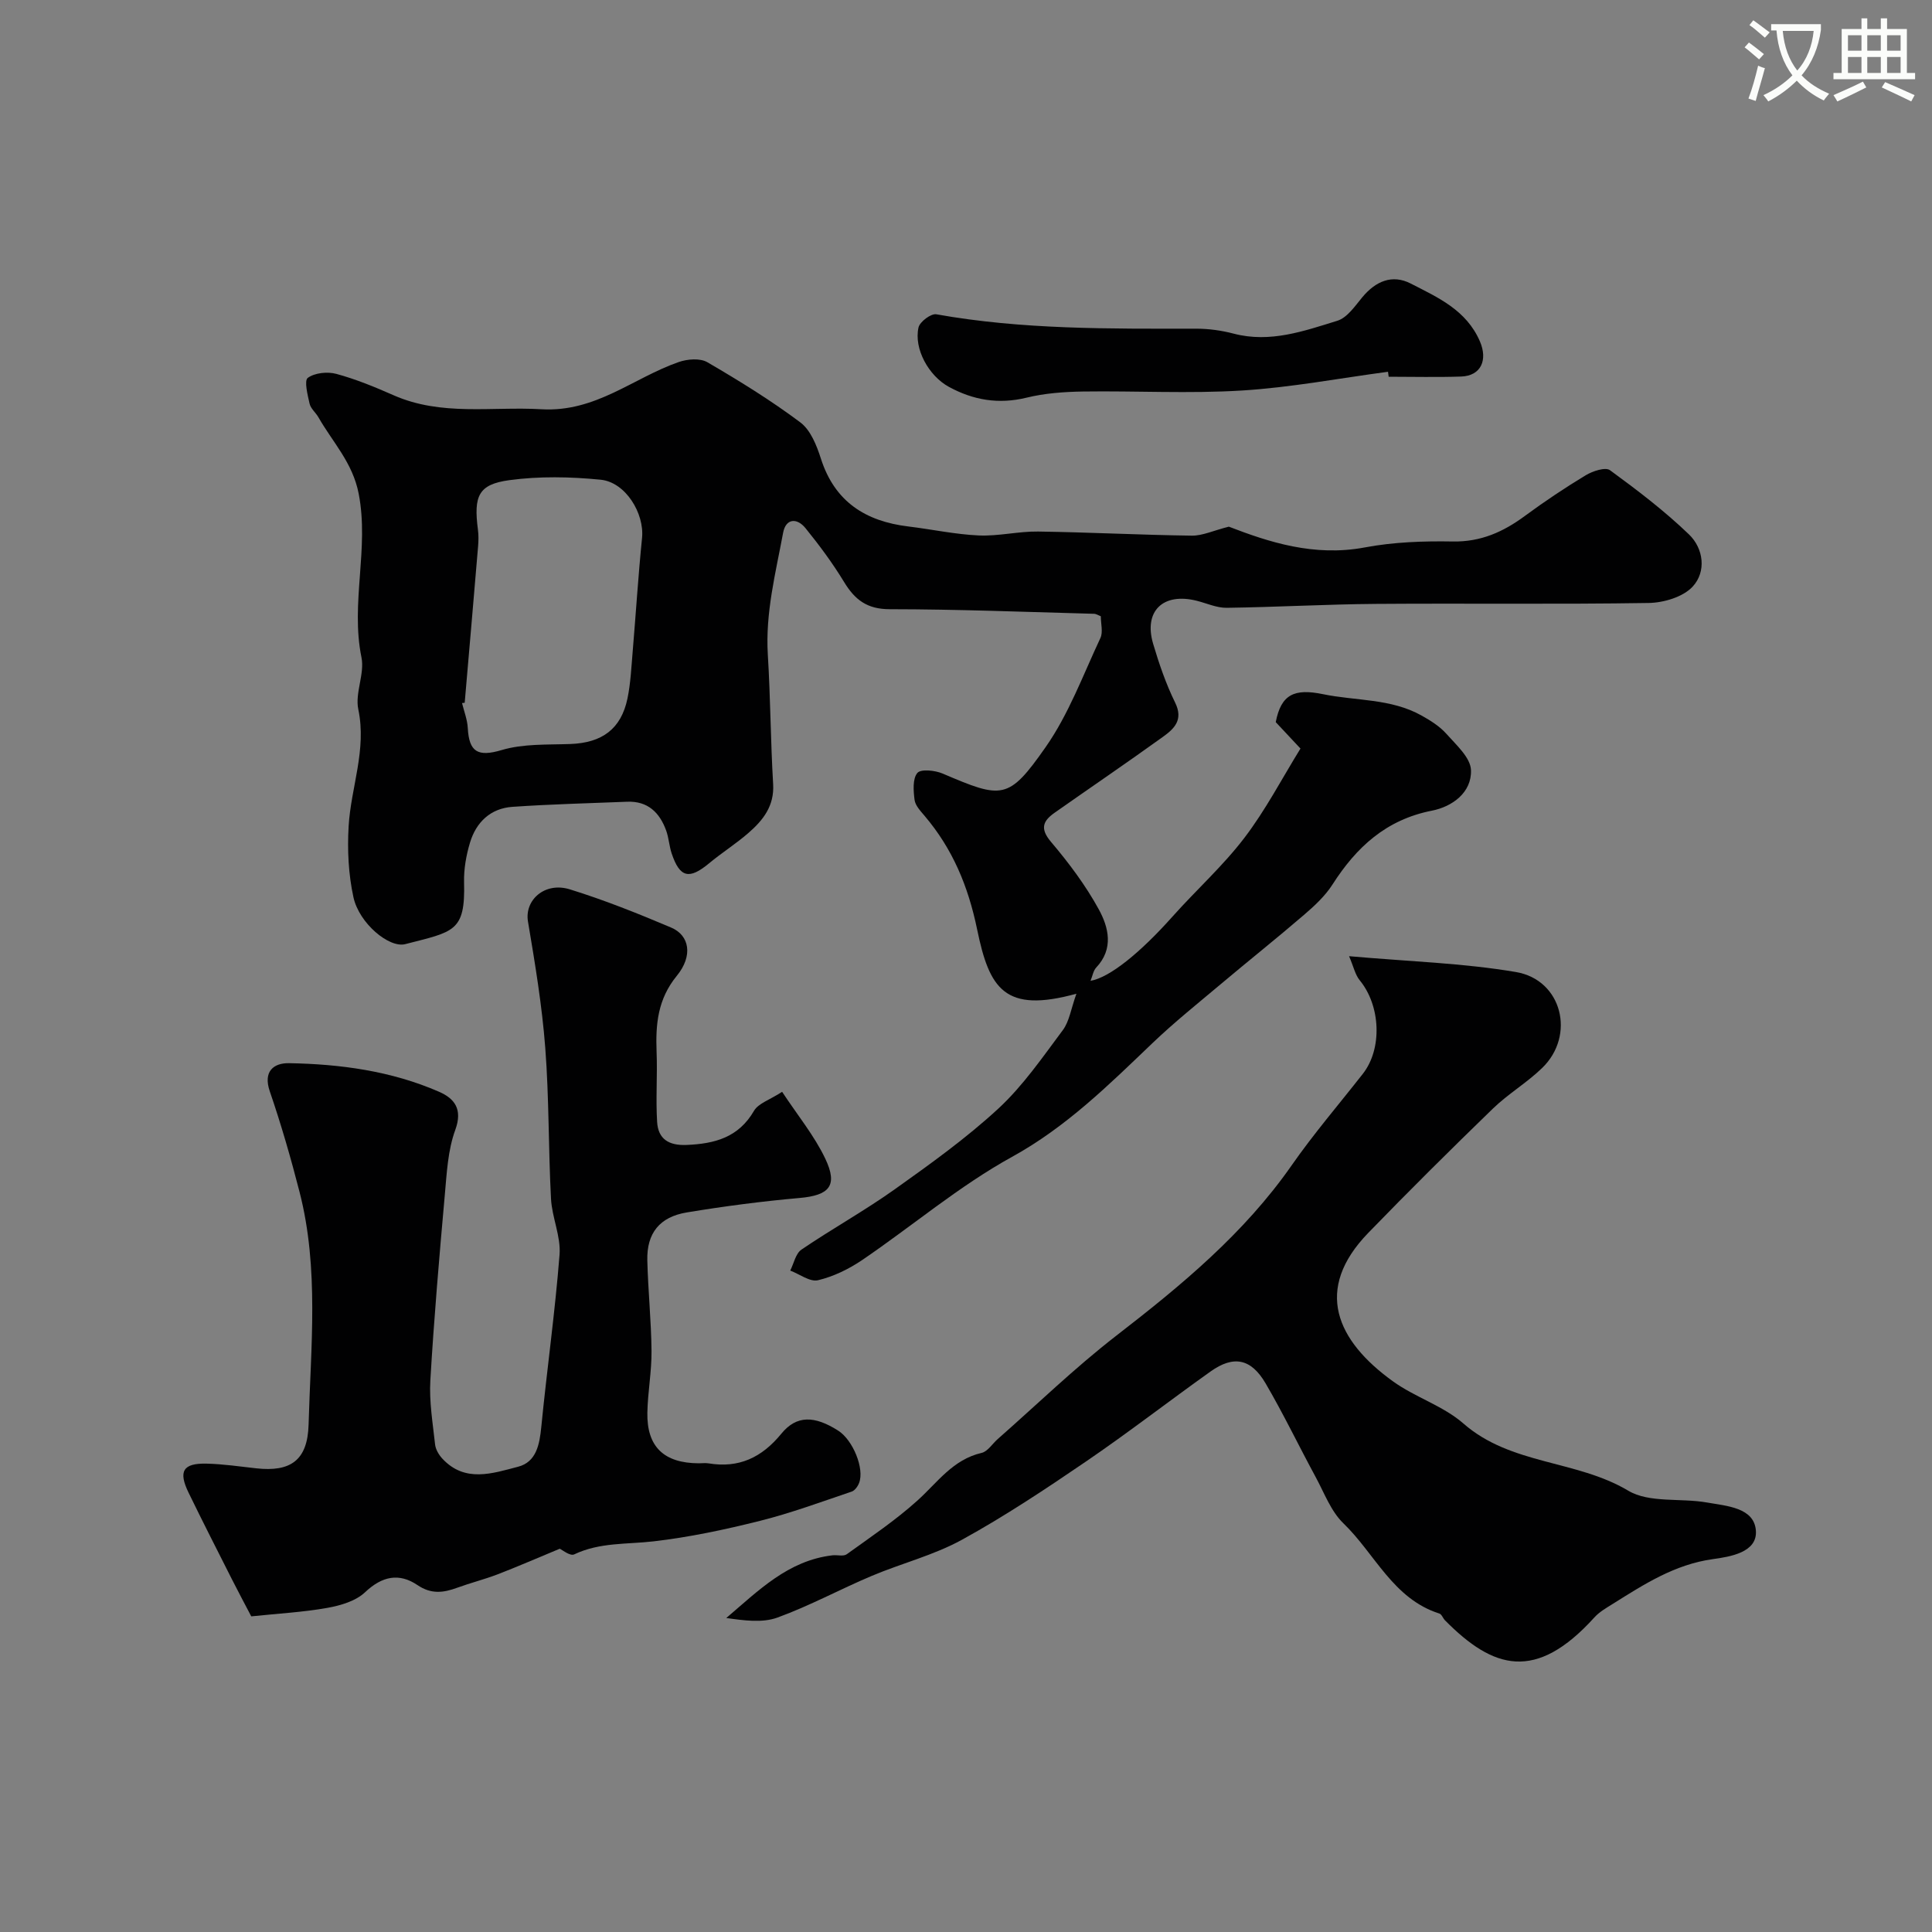
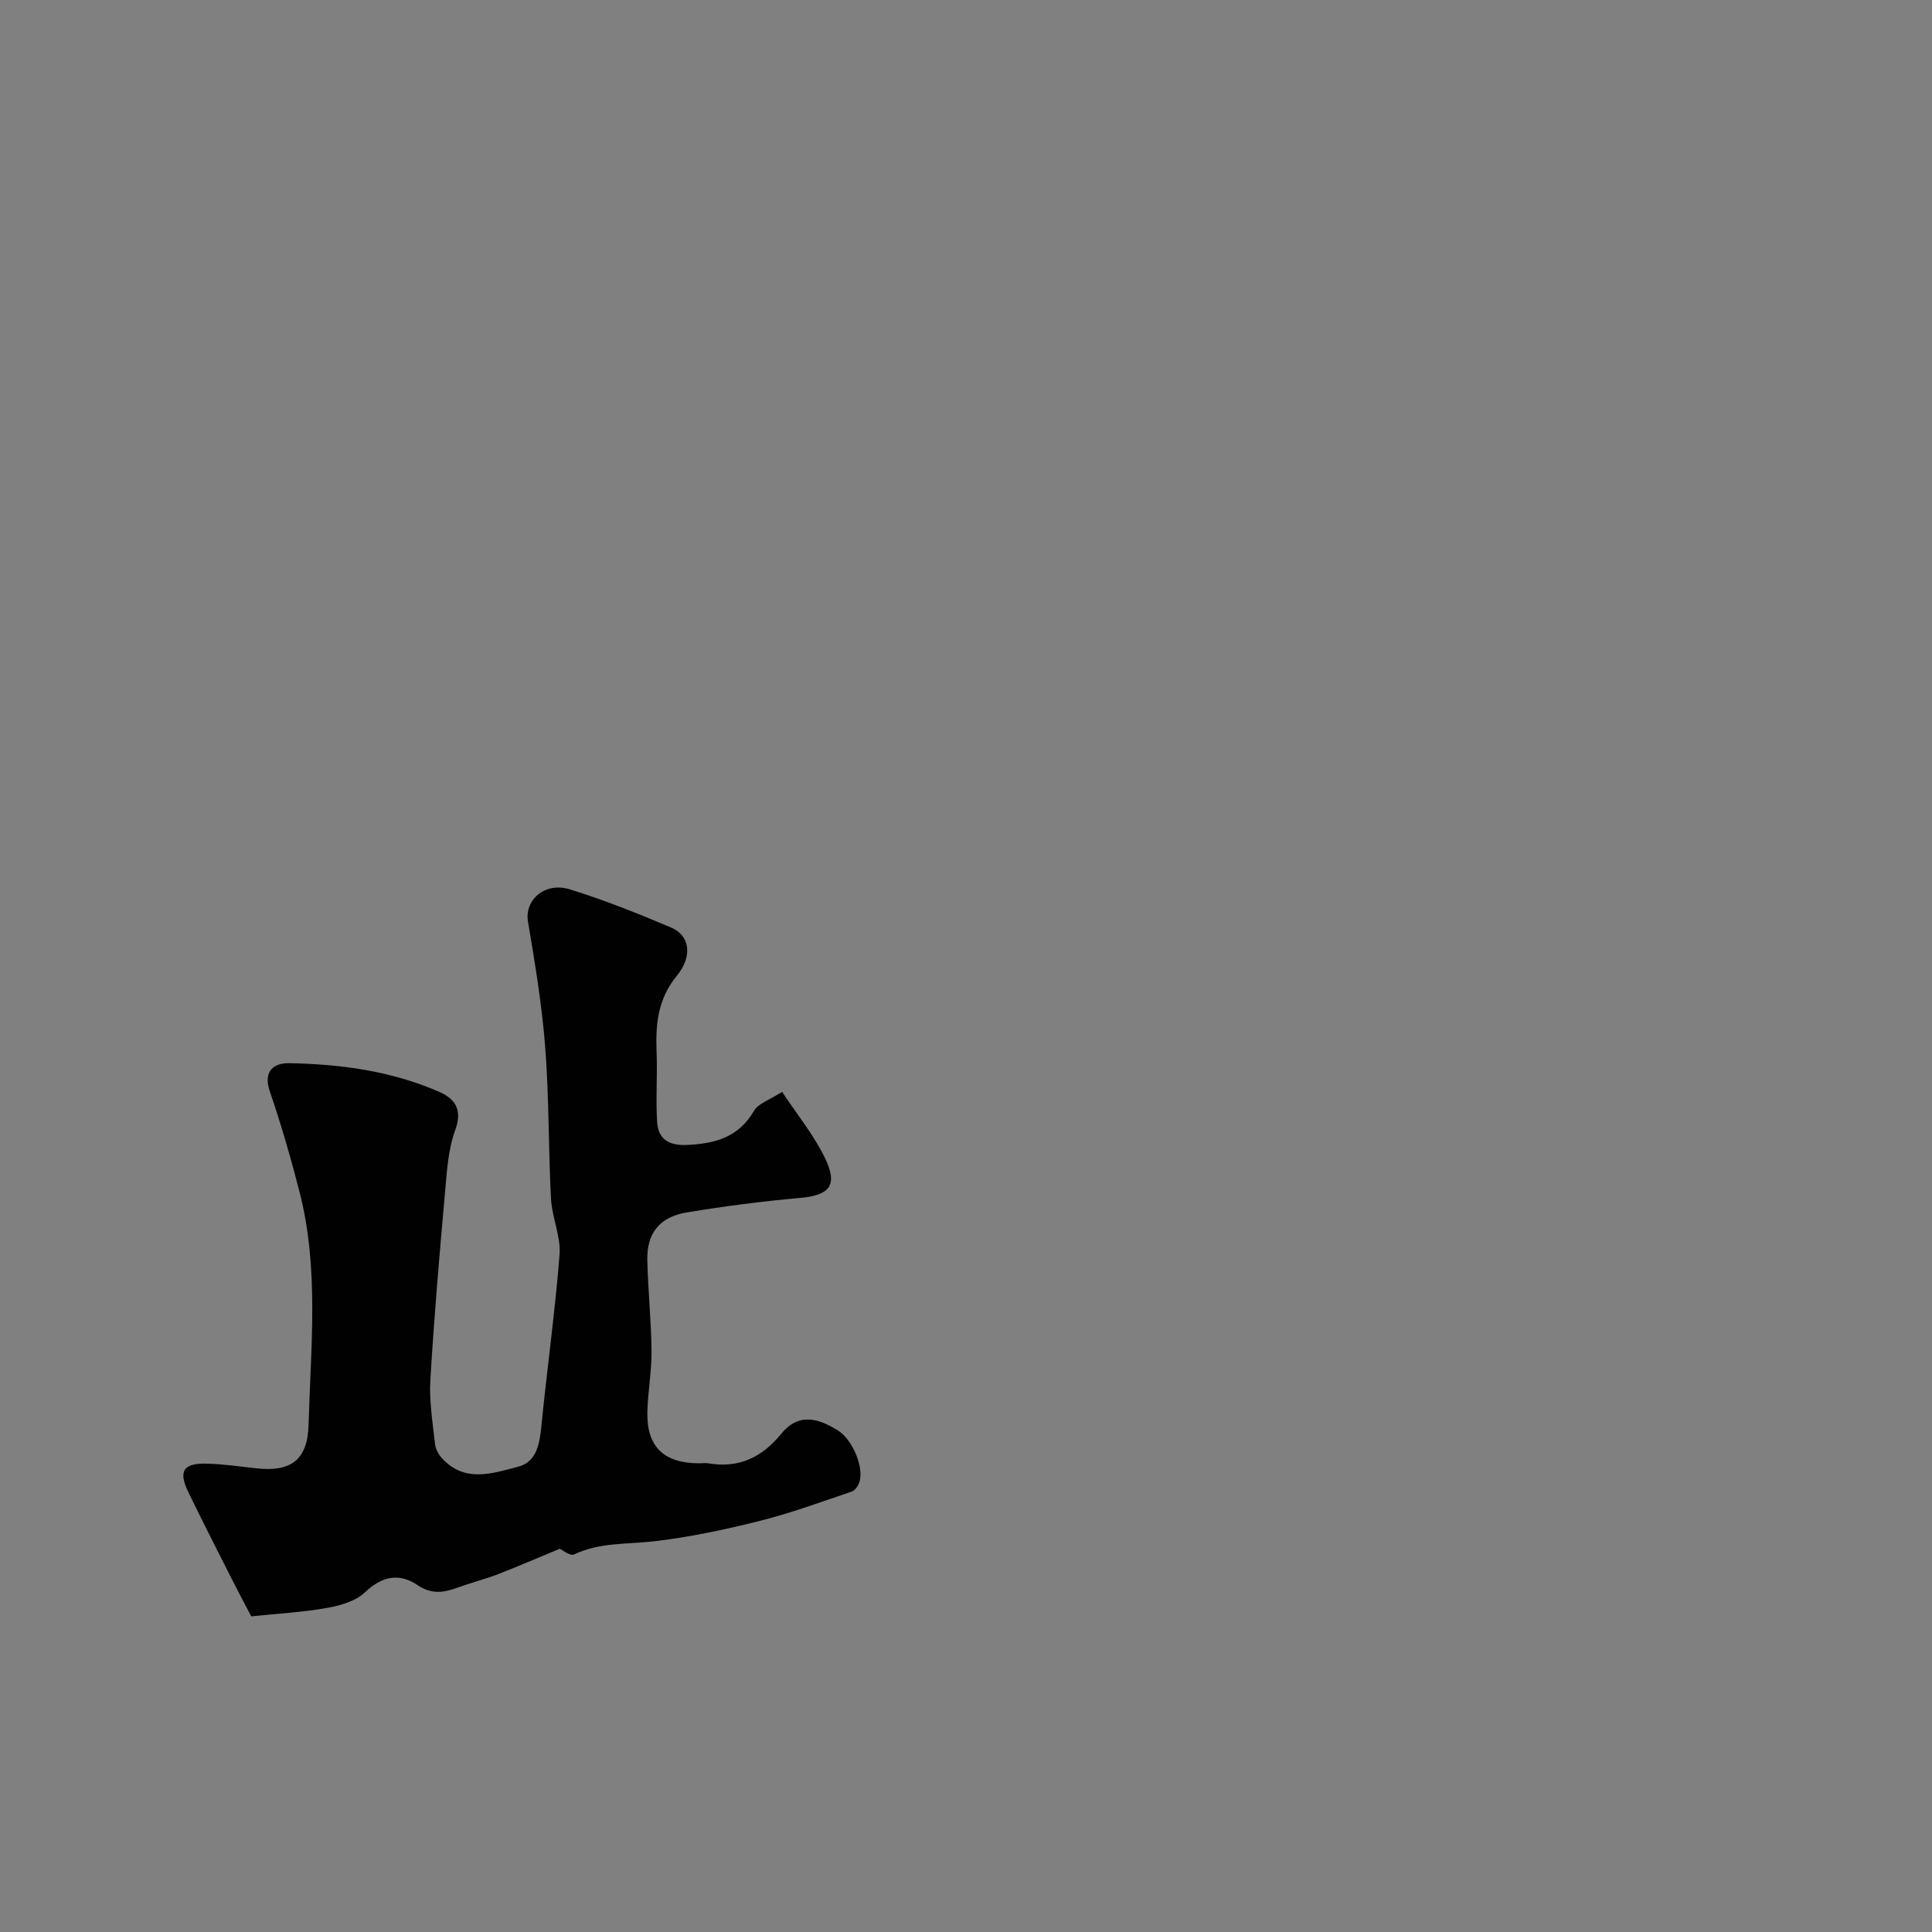
<svg xmlns="http://www.w3.org/2000/svg" enable-background="new 0 0 400 400" viewBox="0 0 400 400">
  <rect x="0" y="0" width="400" height="400" fill="#808080" stroke="none" />
-   <path d="m362.1 8.8c1.1.8 2.1 1.6 3.1 2.4l-1 1.1c-1.3-1.1-2.3-2-3-2.5zm1.9 4.8c.5.2.9.4 1.4.5-.6 2.3-1.3 4.5-1.9 6.8l-1.5-.5c.8-2.1 1.4-4.3 2-6.8zm-1-9.4c1.3.9 2.4 1.8 3.4 2.5l-1 1.1c-1.4-1.2-2.4-2.1-3.2-2.6zm3.7 2.2v-1.4h10.3v1.2c-.5 3.6-1.8 6.8-4 9.4 1.5 1.6 3.4 2.8 5.7 3.8-.3.4-.7.8-1.1 1.4-2.3-1.1-4.1-2.5-5.6-4.1-1.6 1.6-3.6 3.1-5.9 4.3-.3-.5-.7-.9-1-1.3 2.4-1.1 4.4-2.5 6-4.1-1.9-2.5-3-5.6-3.3-9.3h-1.1zm8.8 0h-6.4c.3 3.3 1.3 6 3 8.2 2-2.2 3.1-5.1 3.4-8.2z" fill="#fbfcfa" />
-   <path d="m385.3 3.8h1.3v2.2h2.8v-2.2h1.3v2.2h4.1v9.1h1.7v1.3h-16.9v-1.3h1.7v-9.1h4.1v-2.2zm.4 13.1.7 1.2c-1.8.9-3.8 1.9-6 2.9-.2-.4-.5-.8-.8-1.3 2.3-1 4.3-1.9 6.1-2.8zm-3.1-6.4h2.8v-3.2h-2.8zm0 4.6h2.8v-3.3h-2.8zm4-4.6h2.8v-3.2h-2.8zm0 4.6h2.8v-3.3h-2.8zm3.7 1.9c2.1.9 4.1 1.8 6.1 2.7l-.7 1.3c-2.2-1.1-4.2-2-6.1-2.9zm3.2-9.7h-2.8v3.2h2.8zm-2.8 7.8h2.8v-3.3h-2.8z" fill="#fbfcfa" />
  <g fill="#010102">
-     <path d="m222.86 205.74c-14.87 4.09-18.02-1.02-20.55-13.29-1.86-8.99-5.08-16.71-10.91-23.57-.84-.99-1.9-2.11-2.05-3.28-.24-1.87-.43-4.36.58-5.57.71-.85 3.66-.55 5.24.13 12.33 5.27 13.62 5.52 21.3-5.45 4.79-6.84 7.77-14.97 11.36-22.62.57-1.22.08-2.95.08-4.5-.5-.19-.95-.5-1.4-.51-14.1-.38-28.2-.94-42.3-.95-4.68 0-7.21-1.94-9.45-5.63-2.37-3.9-5.11-7.6-7.99-11.15-1.76-2.17-4.08-2.06-4.64.98-1.55 8.33-3.69 16.58-3.16 25.22.55 8.92.57 17.87 1.1 26.79.27 4.53-2.09 7.48-5.11 10.11-2.58 2.25-5.51 4.09-8.14 6.28-4.13 3.43-6.07 3-7.76-2.04-.51-1.53-.59-3.22-1.14-4.74-1.35-3.72-3.8-6.13-8.07-5.96-7.93.32-15.87.51-23.79 1.06-4.5.32-7.48 3.18-8.75 7.4-.79 2.63-1.3 5.49-1.23 8.22.28 10.29-2.14 10.21-12.17 12.8-3.35.87-9.55-4.31-10.73-9.69-1.04-4.76-1.29-9.83-1-14.71.47-8.06 3.77-15.81 2-24.22-.71-3.38 1.35-7.34.66-10.73-2.31-11.3 1.63-22.56-.58-33.92-1.25-6.43-5.39-10.64-8.33-15.8-.56-.98-1.59-1.79-1.83-2.81-.41-1.81-1.16-4.79-.37-5.36 1.45-1.05 4.07-1.32 5.91-.82 4.05 1.1 7.99 2.72 11.84 4.42 9.93 4.38 20.34 2.3 30.6 2.9 11.27.66 19.02-6.5 28.46-9.78 1.79-.62 4.4-.83 5.9.04 6.61 3.85 13.16 7.89 19.27 12.47 2.12 1.59 3.38 4.78 4.25 7.5 2.86 8.93 9.25 12.97 18.1 14.04 4.87.59 9.71 1.64 14.59 1.86 4.08.18 8.2-.87 12.29-.81 10.6.15 21.2.71 31.8.85 2.24.03 4.49-1.06 7.68-1.86 8.24 3.18 17.63 6.27 28.14 4.3 5.95-1.12 12.16-1.34 18.24-1.23 5.8.1 10.44-1.99 14.91-5.29 4.07-3 8.29-5.82 12.61-8.43 1.43-.86 4.06-1.73 5.01-1.04 5.67 4.14 11.31 8.44 16.36 13.3 3.02 2.91 3.63 7.69.76 10.8-1.99 2.15-5.99 3.34-9.12 3.39-18.83.3-37.66.05-56.49.19-10.29.08-20.57.67-30.86.81-2.04.03-4.1-.92-6.14-1.44-7.02-1.8-11.11 2.1-9.09 8.91 1.23 4.15 2.66 8.31 4.56 12.18 1.75 3.57-.24 5.41-2.53 7.06-7.4 5.33-14.95 10.46-22.42 15.71-2.4 1.69-3.12 3.25-.77 6.03 3.68 4.34 7.16 8.98 9.89 13.96 2.04 3.72 3.16 8.17-.52 12.07-.61.65-.76 1.73-1.18 2.75 3.98-.68 10.32-5.84 16.97-13.3 4.89-5.49 10.43-10.46 14.87-16.28 4.4-5.76 7.79-12.3 11.63-18.51-2.01-2.15-3.59-3.83-5.12-5.47 1.11-5.76 3.85-7.01 9.77-5.79 6.81 1.41 14.05.86 20.41 4.42 1.85 1.03 3.75 2.22 5.13 3.77 2.04 2.3 5.01 4.93 5.11 7.52.18 4.67-3.9 7.59-8.09 8.41-9.47 1.86-15.63 7.54-20.59 15.3-1.53 2.39-3.74 4.43-5.92 6.3-5.6 4.82-11.38 9.41-17.03 14.17-4.84 4.07-9.79 8.03-14.35 12.39-9.04 8.64-17.79 17.32-29.05 23.52-10.94 6.03-20.63 14.29-31.02 21.36-2.76 1.87-5.94 3.42-9.15 4.18-1.66.39-3.81-1.27-5.74-2 .75-1.48 1.12-3.53 2.33-4.35 6.34-4.31 13.07-8.04 19.31-12.48 7.39-5.26 14.82-10.59 21.46-16.72 5.1-4.72 9.14-10.62 13.34-16.24 1.34-1.8 1.67-4.34 2.81-7.53zm-126.65-60.24c-.18.02-.37.04-.55.06.42 1.73 1.1 3.44 1.19 5.19.27 4.91 2.05 6.02 7.02 4.54 4.46-1.33 9.44-1.08 14.2-1.25 6.57-.24 10.52-3.1 11.84-9.42.66-3.18.8-6.48 1.08-9.73.66-7.84 1.15-15.7 1.94-23.53.5-5.05-3.39-11.52-8.57-12.04-6.25-.62-12.69-.75-18.89.09-6.43.87-7.43 3.26-6.52 10.24.15 1.15.13 2.33.03 3.49-.9 10.78-1.84 21.57-2.77 32.36z" />
    <path d="m115.89 320.65c-4.9 2.03-8.88 3.77-12.92 5.32-2.72 1.04-5.57 1.75-8.3 2.75-2.86 1.05-5.38 1.39-8.23-.54-3.81-2.58-7.33-1.86-10.86 1.48-1.92 1.82-5.05 2.74-7.79 3.23-4.96.89-10.04 1.16-15.77 1.76-1.18-2.26-2.63-4.96-4.01-7.69-3.01-5.96-6.05-11.91-8.97-17.92-2.16-4.44-1.15-6.12 3.72-6.01 3.44.08 6.86.59 10.29.97 7.12.79 10.63-1.65 10.84-9.05.44-16.08 2.21-32.27-1.87-48.16-1.8-7.01-3.81-13.98-6.16-20.83-1.45-4.21.88-5.89 3.95-5.84 10.65.18 21.2 1.61 31.07 5.91 3.2 1.39 4.96 3.58 3.38 7.91-1.54 4.2-1.76 8.94-2.17 13.48-1.14 12.78-2.24 25.56-2.99 38.36-.26 4.4.5 8.86.98 13.28.11 1.03.78 2.15 1.5 2.93 4.69 5.06 10.42 3.05 15.69 1.68 3.77-.98 4.44-4.59 4.8-8.25 1.17-11.9 2.85-23.76 3.78-35.67.29-3.77-1.56-7.66-1.77-11.54-.55-10.42-.39-20.88-1.19-31.28-.67-8.76-2.12-17.48-3.58-26.15-.74-4.42 3.47-8.26 8.67-6.65 7.13 2.21 14.11 5 20.99 7.92 3.77 1.6 4.57 5.81 1.15 9.99-3.95 4.83-4.4 10.02-4.18 15.73.19 4.84-.19 9.71.11 14.53.22 3.49 2.36 4.9 6.09 4.75 5.85-.25 10.76-1.54 13.97-7.07.9-1.55 3.26-2.26 5.82-3.93 3.22 4.89 6.68 9.09 8.94 13.85 2.67 5.62.81 7.59-5.34 8.13-7.81.69-15.6 1.71-23.33 2.99-5.65.93-8.31 4.32-8.18 9.9.15 6.26.81 12.52.87 18.78.04 4.26-.78 8.52-.86 12.78-.13 7.07 3.44 10.45 10.65 10.48.67 0 1.35-.09 2 .01 6.3 1.05 11.05-1.2 15.09-6.14 3.15-3.86 6.88-3.75 11.77-.63 3.05 1.94 5.47 7.86 4.33 10.82-.27.71-.88 1.58-1.54 1.8-6.29 2.12-12.54 4.44-18.96 6.05-7.26 1.82-14.63 3.39-22.05 4.25-5.53.64-11.14.18-16.42 2.69-.84.44-2.54-.96-3.01-1.16z" />
-     <path d="m279.31 197.97c12.41 1.1 23.62 1.42 34.56 3.28 9.54 1.62 12.38 13.12 5.42 19.86-3.16 3.07-7.07 5.37-10.23 8.44-8.71 8.44-17.33 16.99-25.77 25.7-11.38 11.73-6.58 22.33 5.12 30.75 4.58 3.3 10.39 5.06 14.58 8.73 9.84 8.61 23.37 7.49 34.12 13.9 4.36 2.6 10.86 1.48 16.32 2.45 4.05.72 9.77 1.03 10.11 5.84.32 4.51-5.37 5.39-8.91 5.88-7.9 1.1-14.21 5.19-20.66 9.23-1.36.85-2.83 1.68-3.88 2.85-12.12 13.37-20.91 10.72-30.92.59-.43-.44-.68-1.25-1.16-1.4-9.6-3.05-13.34-12.39-19.88-18.69-2.59-2.5-3.96-6.31-5.75-9.6-3.49-6.44-6.66-13.06-10.36-19.38-3.02-5.16-6.65-5.83-11.4-2.44-8.65 6.16-17.04 12.67-25.81 18.65-8.34 5.69-16.79 11.31-25.63 16.17-5.85 3.22-12.54 4.89-18.74 7.51-6.54 2.76-12.82 6.19-19.48 8.61-3.14 1.14-6.89.61-10.59.09 6.67-5.68 12.8-11.91 22-12.98.99-.11 2.26.27 2.94-.22 4.98-3.59 10.12-7.04 14.66-11.14 4.13-3.73 7.31-8.47 13.25-9.84 1.27-.29 2.23-1.89 3.35-2.87 8.16-7.18 15.99-14.78 24.57-21.42 13.45-10.4 26.42-21.12 36.27-35.23 4.58-6.57 9.82-12.67 14.76-18.98 4.06-5.19 3.68-14.09-.66-19.36-.94-1.15-1.26-2.8-2.2-4.98z" />
-     <path d="m287.37 76.97c-10.06 1.34-20.09 3.25-30.2 3.88-10.95.68-21.97.05-32.95.21-3.92.06-7.92.35-11.71 1.28-5.77 1.4-11 .51-16.06-2.25-4.18-2.28-7.28-7.88-6.28-12.3.27-1.18 2.6-2.92 3.68-2.72 17.83 3.19 35.82 2.99 53.82 2.98 2.59 0 5.25.37 7.76 1.03 7.53 1.97 14.52-.53 21.45-2.67 2.04-.63 3.66-3.04 5.18-4.88 2.76-3.31 6.17-4.8 10.03-2.82 5.6 2.88 11.5 5.46 14.31 11.97 1.64 3.8.29 7.14-3.91 7.28-4.99.17-9.99.04-14.98.04-.04-.35-.09-.69-.14-1.03z" />
  </g>
</svg>